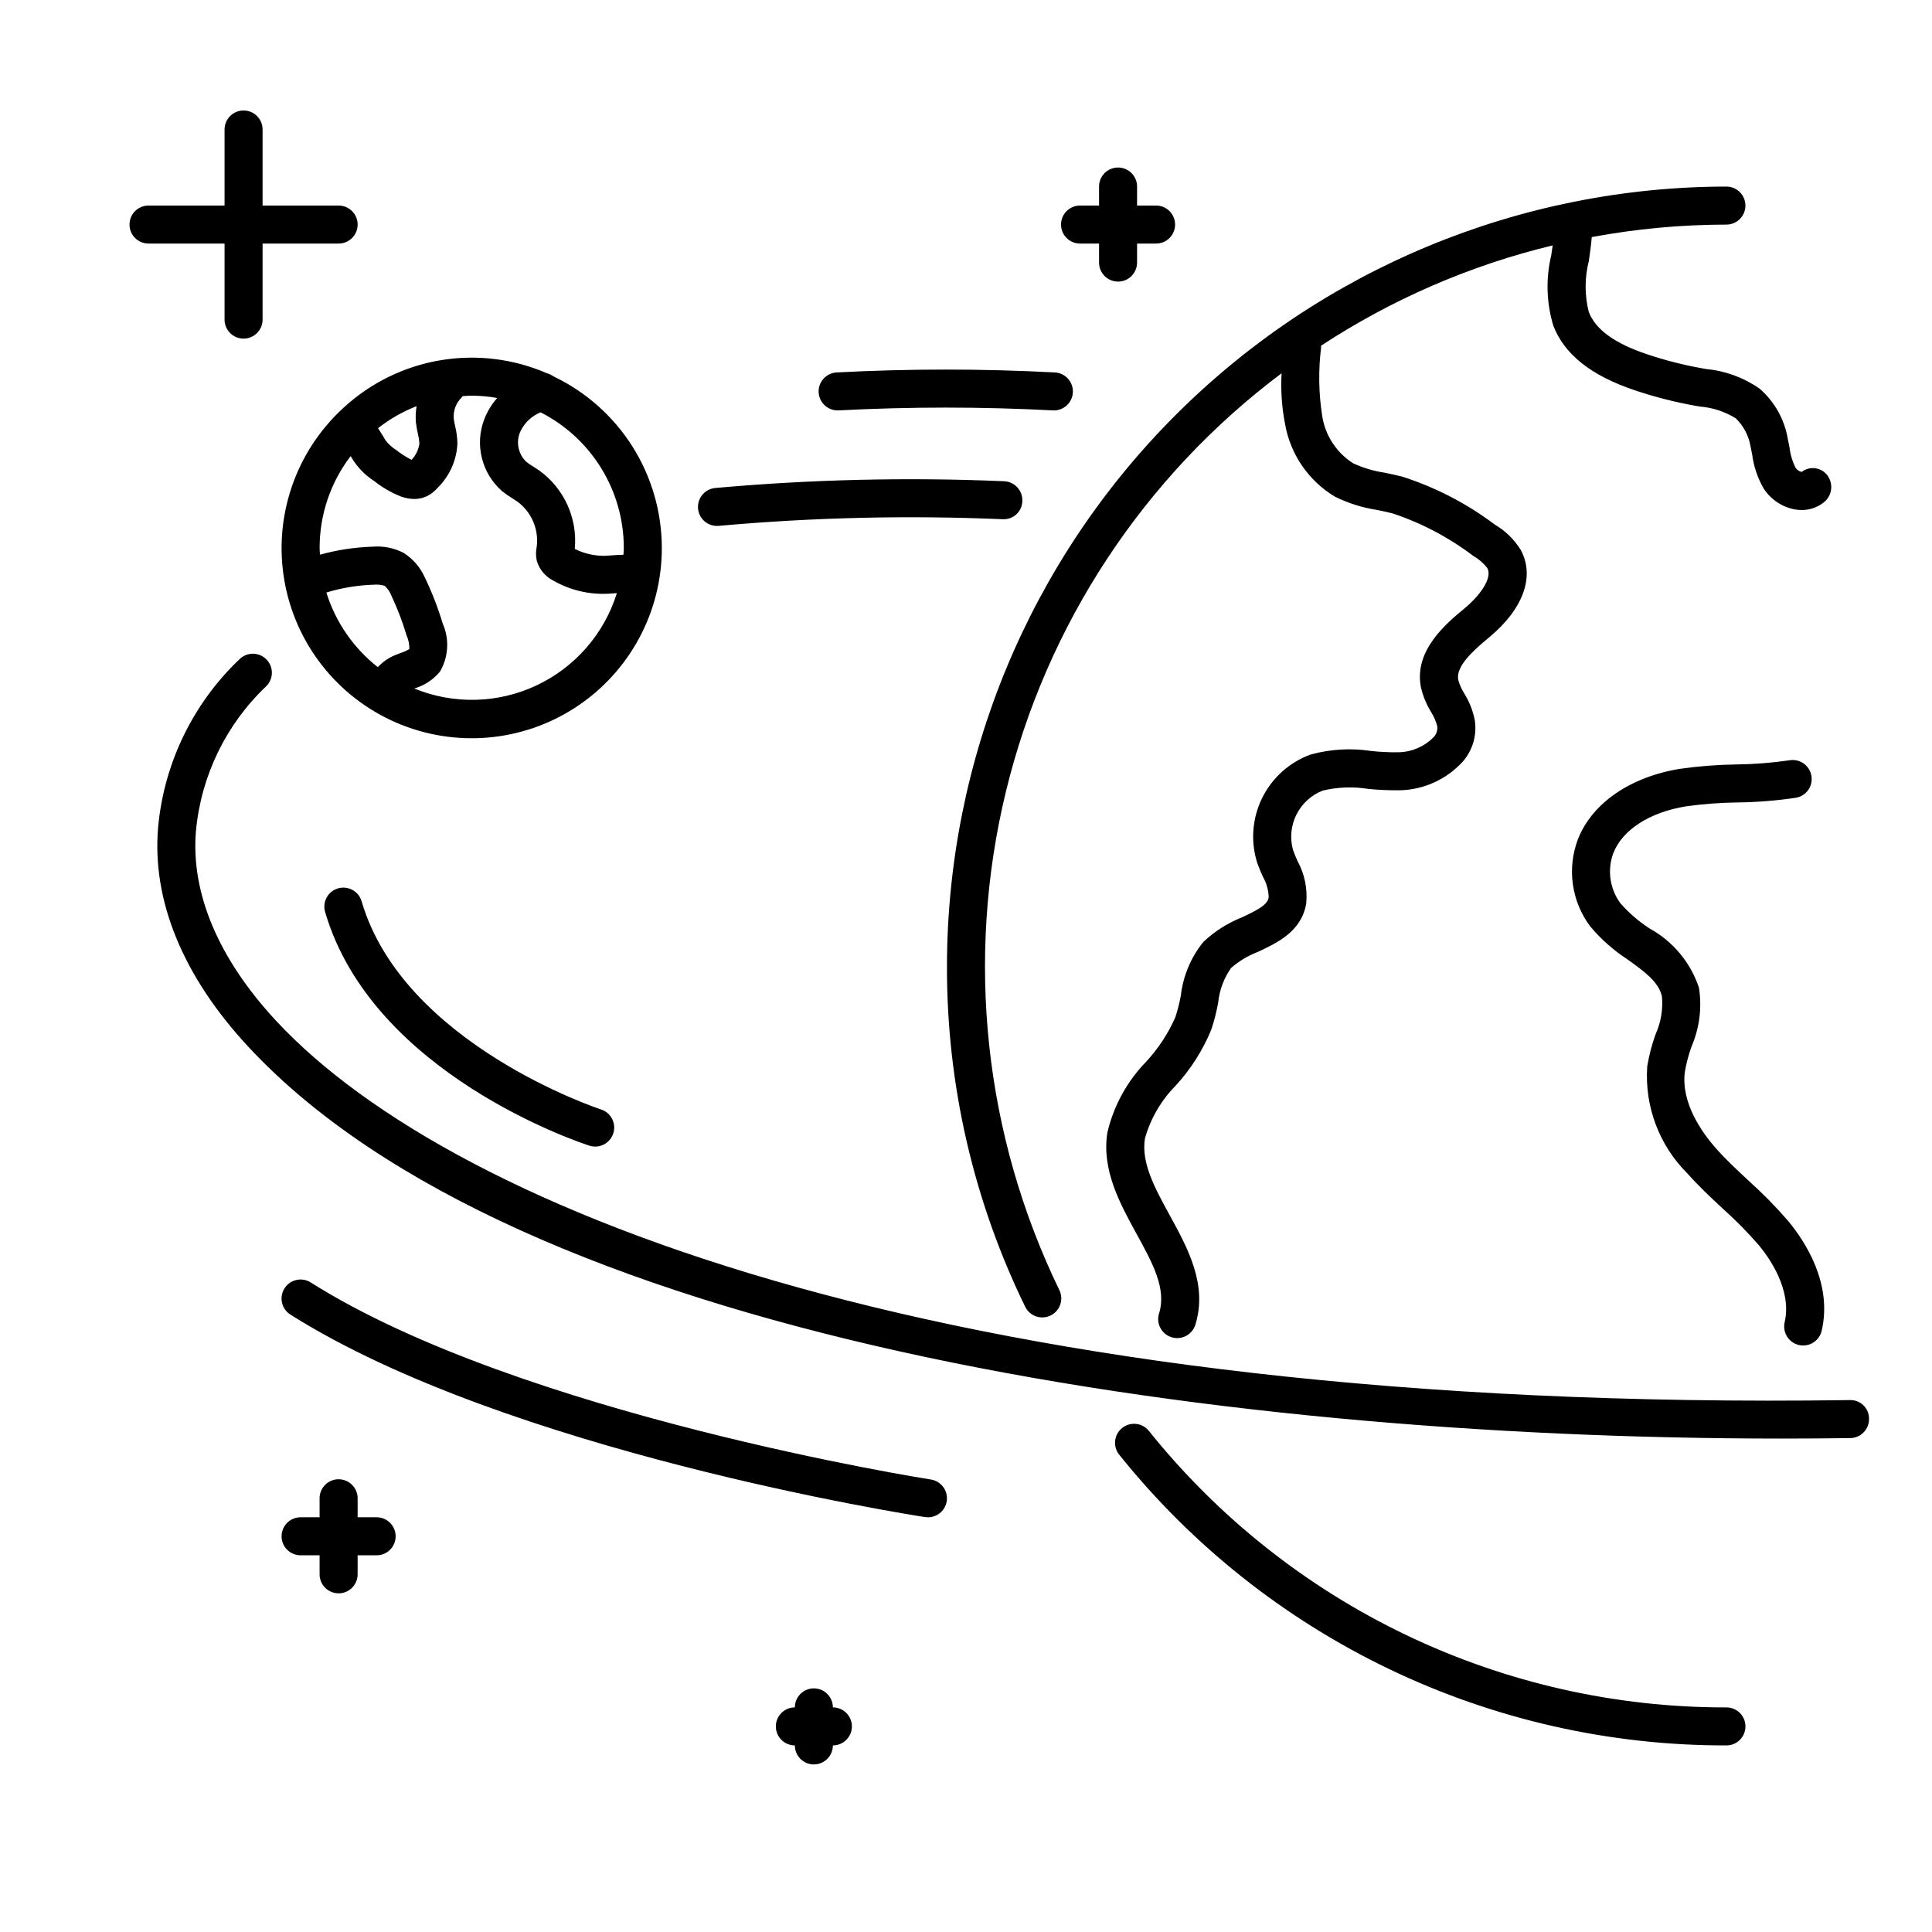
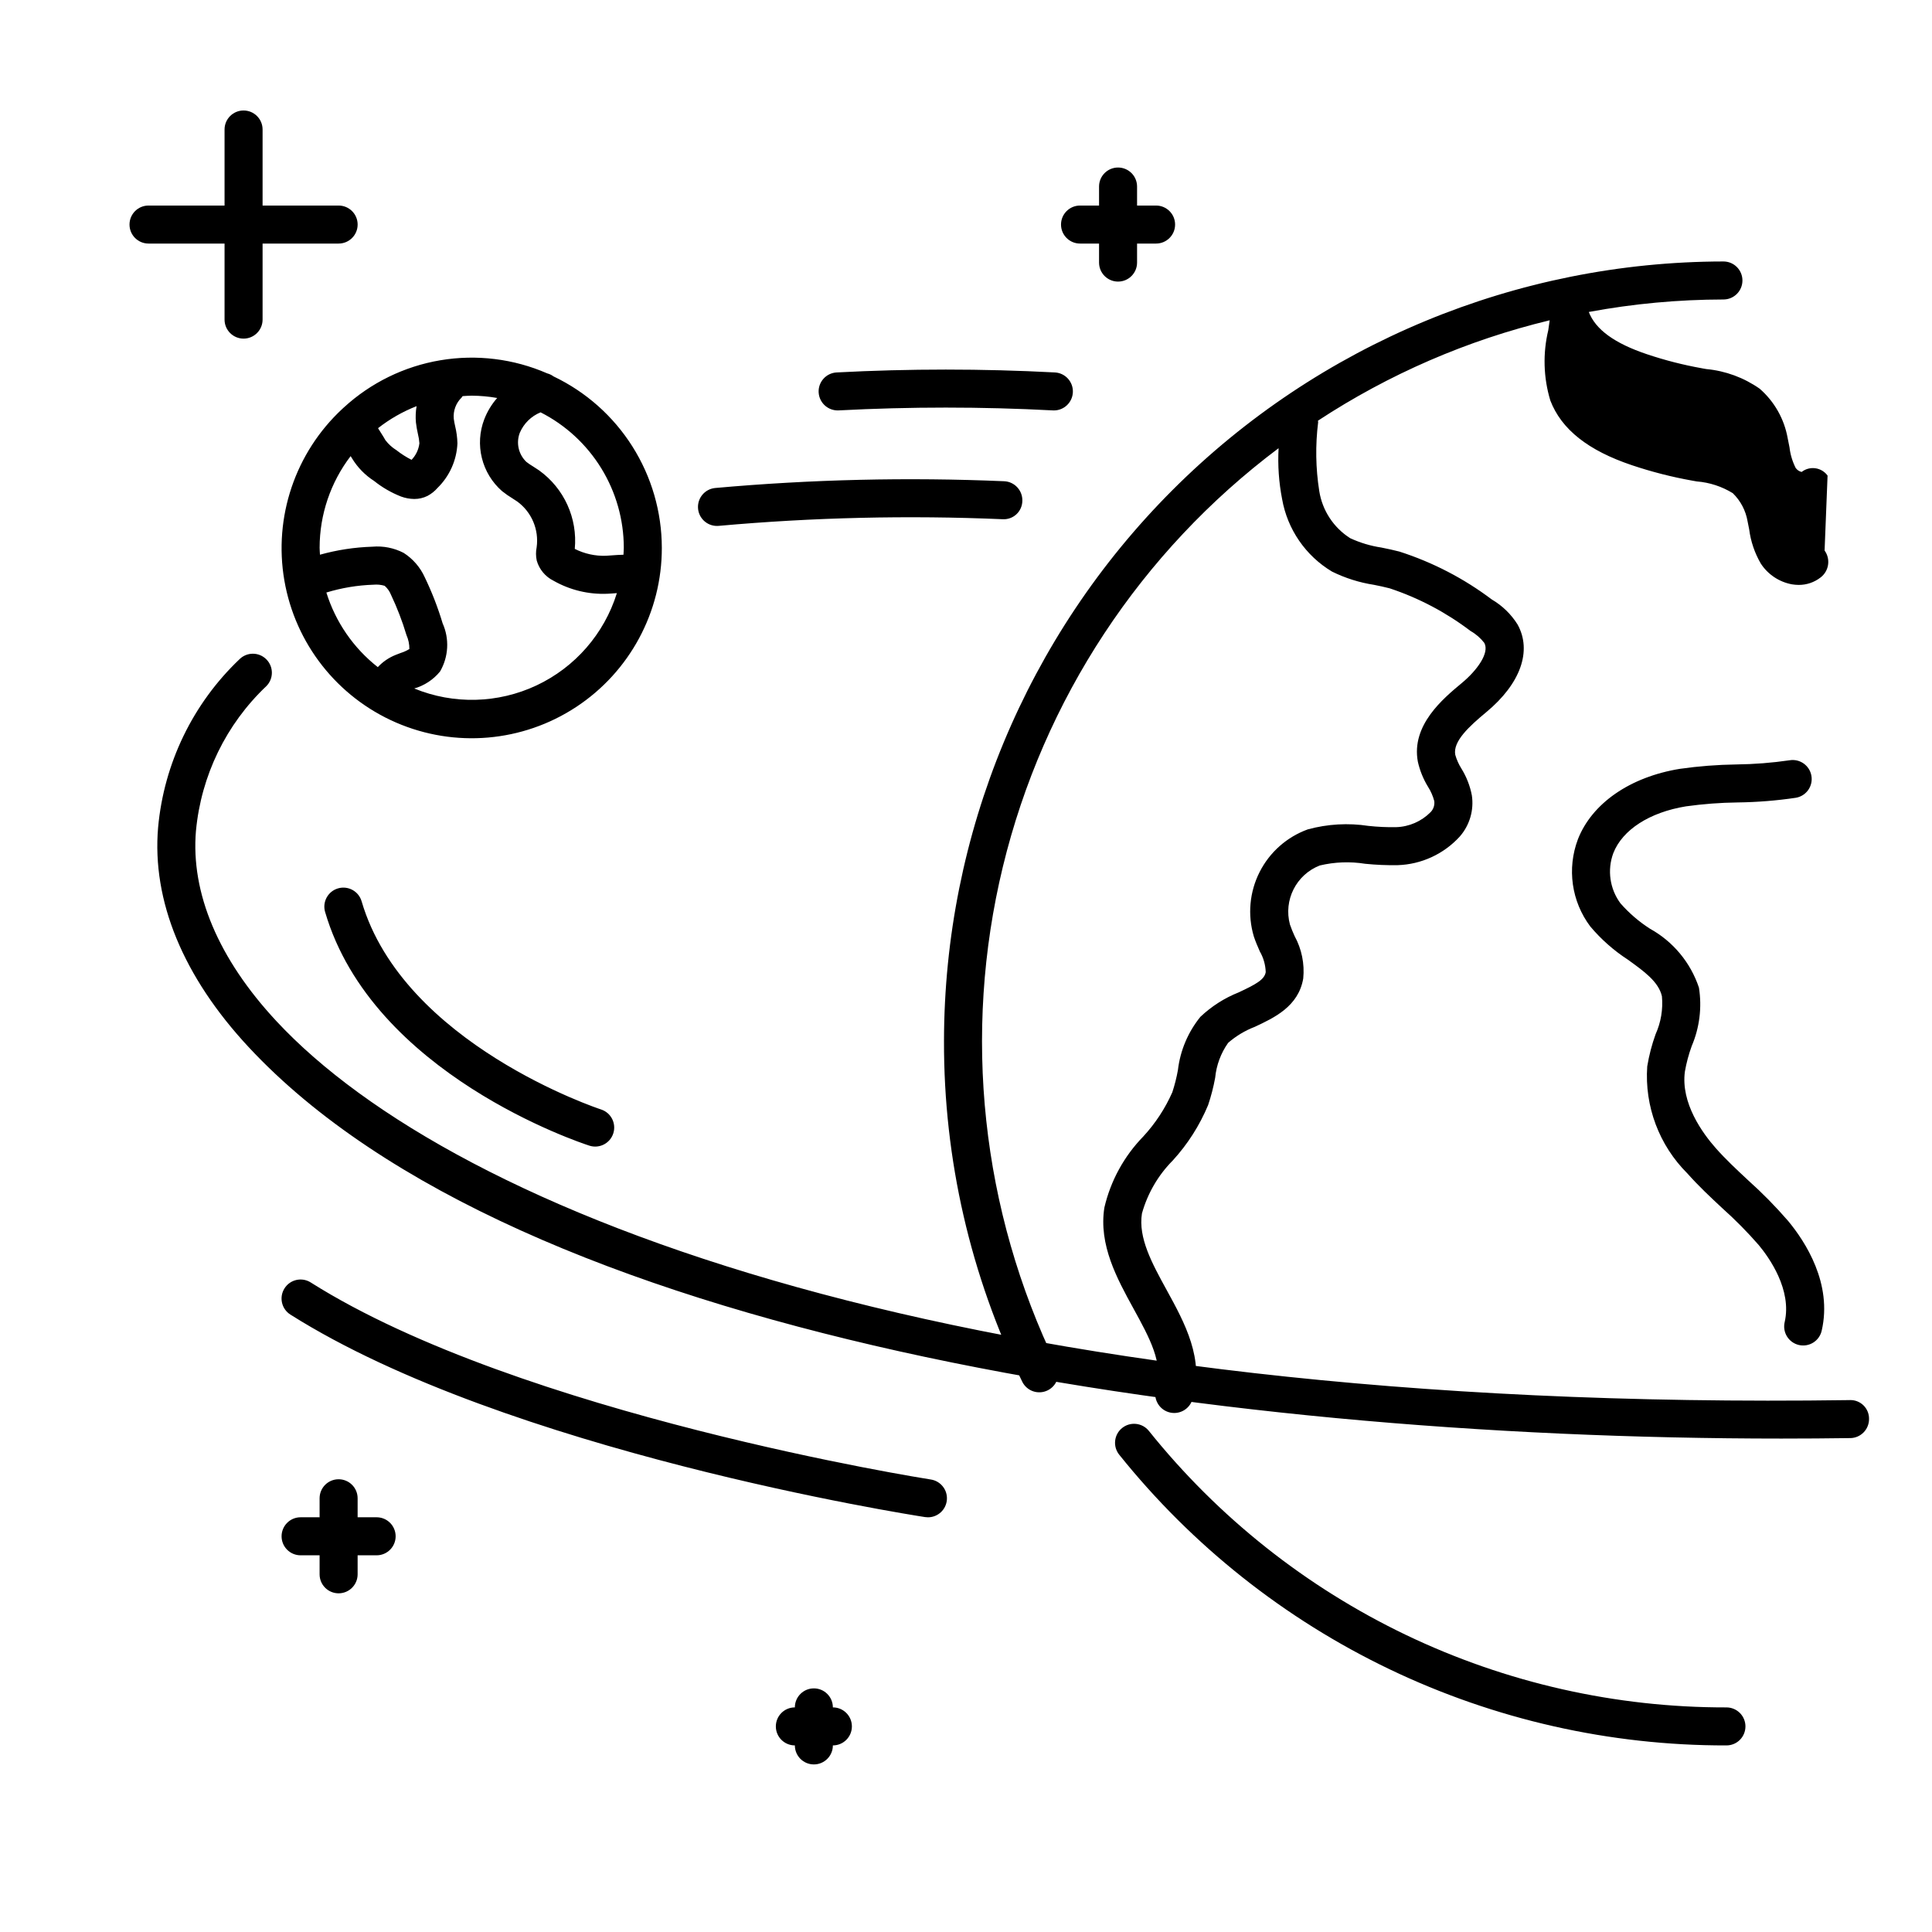
<svg xmlns="http://www.w3.org/2000/svg" fill="#000000" width="800px" height="800px" version="1.1" viewBox="144 144 512 512">
-   <path d="m606.56 601.52c0 1.336-0.527 2.617-1.473 3.562-0.945 0.945-2.227 1.473-3.562 1.473-30.883 0.059-61.387-6.836-89.242-20.168-27.855-13.336-52.352-32.773-71.672-56.867-1.746-2.164-1.406-5.336 0.762-7.082 2.168-1.746 5.34-1.406 7.086 0.762 18.379 22.918 41.68 41.406 68.176 54.094 26.5 12.684 55.512 19.242 84.891 19.188 1.336 0 2.617 0.531 3.562 1.477 0.945 0.945 1.473 2.227 1.473 3.562zm-272.55-318.14c0.16 0 0.324-0.008 0.484-0.023 25.004-2.246 50.129-2.832 75.207-1.758 1.344 0.082 2.664-0.387 3.652-1.301 0.984-0.914 1.555-2.195 1.578-3.539 0.102-2.781-2.066-5.121-4.844-5.227-25.531-1.094-51.105-0.492-76.555 1.793-2.676 0.258-4.68 2.57-4.555 5.254 0.129 2.688 2.34 4.801 5.031 4.801zm300.19 231.66c-235.36 3.336-369.72-49.688-416.95-100.43-15.363-16.508-22.734-33.961-21.316-50.48h0.004c1.371-14.598 7.992-28.203 18.637-38.289 1.965-1.965 1.969-5.148 0.004-7.117-1.961-1.969-5.144-1.973-7.117-0.016-12.352 11.75-20.012 27.586-21.562 44.562-1.672 19.43 6.621 39.562 23.977 58.207 71.41 76.719 253.2 103.76 406.21 103.76 6.129 0 12.23-0.043 18.254-0.129l0.004 0.004c2.785-0.039 5.008-2.328 4.969-5.109 0.016-1.348-0.523-2.641-1.488-3.582-0.969-0.938-2.277-1.438-3.621-1.387zm-314.81-225.88c0.035 16.996-8.504 32.863-22.703 42.199-14.203 9.34-32.152 10.887-47.742 4.117-15.59-6.766-26.719-20.941-29.594-37.691s2.891-33.82 15.332-45.398c0.129-0.133 0.266-0.258 0.406-0.371 7.144-6.574 16.043-10.934 25.621-12.543 9.574-1.609 19.41-0.402 28.309 3.477 0.605 0.16 1.176 0.434 1.676 0.805 8.578 4.094 15.824 10.527 20.898 18.562 5.078 8.035 7.781 17.34 7.797 26.844zm-32.129-35.887c-2.473 1.008-4.453 2.949-5.504 5.406-1.035 2.68-0.355 5.723 1.719 7.711 0.559 0.441 1.148 0.844 1.766 1.207 0.555 0.352 1.113 0.703 1.652 1.078h-0.004c6.613 4.762 10.199 12.676 9.43 20.785 2.555 1.293 5.391 1.922 8.254 1.824 0.617-0.023 1.238-0.078 1.863-0.129 0.863-0.07 1.809-0.121 2.785-0.145 0.023-0.617 0.09-1.227 0.09-1.852-0.008-7.434-2.074-14.719-5.965-21.051-3.894-6.336-9.461-11.469-16.086-14.836zm-33.035 2.707c-0.133-1.449-0.074-2.91 0.172-4.344-3.672 1.438-7.113 3.402-10.215 5.836 0.266 0.441 0.551 0.887 0.758 1.211 0.457 0.715 0.883 1.387 1.207 1.984 0.805 1.051 1.797 1.945 2.922 2.644 1.242 0.98 2.582 1.832 3.996 2.547 1.152-1.191 1.883-2.731 2.078-4.375-0.051-0.832-0.18-1.652-0.387-2.457-0.23-1.004-0.406-2.023-0.531-3.047zm-10.109 64.82h0.004c1.332-1.441 2.977-2.559 4.805-3.273l1.312-0.504c0.789-0.246 1.543-0.59 2.25-1.023 0.012-1.27-0.246-2.527-0.766-3.688-1.098-3.672-2.477-7.258-4.121-10.723-0.363-0.902-0.934-1.703-1.664-2.344-0.953-0.285-1.953-0.387-2.945-0.293-4.238 0.137-8.441 0.836-12.5 2.074 2.434 7.82 7.188 14.715 13.629 19.773zm63.355-19.613-0.215 0.012c-0.77 0.062-1.539 0.125-2.301 0.152h0.008c-4.992 0.215-9.945-0.984-14.285-3.457-2.164-1.074-3.777-3.012-4.438-5.336-0.25-1.16-0.258-2.359-0.023-3.523 0.648-4.668-1.316-9.316-5.113-12.109-0.402-0.281-0.816-0.543-1.234-0.805h0.004c-0.992-0.598-1.941-1.258-2.844-1.984-2.629-2.305-4.488-5.359-5.328-8.754-0.844-3.394-0.629-6.965 0.617-10.23 0.797-2.086 1.965-4.012 3.438-5.684-2.227-0.395-4.484-0.598-6.75-0.613-0.816 0-1.613 0.074-2.414 0.121-0.105 0.117-0.152 0.27-0.27 0.379v0.004c-1.496 1.453-2.258 3.504-2.074 5.578 0.086 0.668 0.207 1.324 0.363 1.977 0.367 1.504 0.574 3.039 0.609 4.586-0.195 4.469-2.086 8.695-5.285 11.816-0.746 0.859-1.641 1.57-2.644 2.102-1.09 0.543-2.289 0.824-3.504 0.816-1.203-0.016-2.391-0.234-3.516-0.652-2.574-1.012-4.981-2.402-7.141-4.133-2.379-1.527-4.379-3.574-5.848-5.992-0.094-0.176-0.242-0.395-0.363-0.586-5.328 6.977-8.215 15.512-8.219 24.289 0 0.621 0.066 1.227 0.094 1.84 4.523-1.262 9.184-1.973 13.879-2.121 2.863-0.25 5.742 0.316 8.297 1.641 2.457 1.57 4.402 3.82 5.602 6.481 1.891 3.926 3.473 8 4.723 12.176 1.84 4.121 1.586 8.875-0.68 12.773-1.766 2.164-4.152 3.738-6.84 4.504 10.441 4.285 22.199 3.988 32.41-0.816 10.211-4.805 17.934-13.676 21.289-24.449zm313.25 199.25c1.301 0.301 2.668 0.074 3.801-0.633 1.137-0.707 1.941-1.836 2.242-3.141 2.898-12.52-4.344-23.629-8.922-29.137v0.004c-3.285-3.793-6.805-7.375-10.543-10.719-3.062-2.856-5.957-5.551-8.566-8.5-3.559-4.019-9.352-12.008-8.219-20.344 0.402-2.297 1.008-4.555 1.805-6.742 2.082-4.883 2.746-10.25 1.918-15.488-2.215-6.652-6.852-12.23-12.984-15.621-2.906-1.863-5.539-4.129-7.816-6.727-2.832-3.824-3.547-8.824-1.898-13.289 2.414-6.199 9.617-10.836 19.262-12.41 4.539-0.633 9.113-0.98 13.695-1.035 5.164-0.066 10.32-0.48 15.43-1.238 2.742-0.469 4.586-3.07 4.117-5.812-0.465-2.746-3.07-4.59-5.812-4.121-4.664 0.68-9.367 1.047-14.082 1.102-5.008 0.07-10.008 0.457-14.969 1.164-13.199 2.148-23.305 9.137-27.031 18.691h0.004c-2.93 7.754-1.688 16.465 3.293 23.09 2.859 3.394 6.199 6.348 9.922 8.766 4.383 3.152 8.168 5.879 9.055 9.711 0.324 3.445-0.254 6.918-1.676 10.074-1 2.769-1.738 5.621-2.215 8.523-0.738 10.559 3.152 20.918 10.656 28.383 2.934 3.316 6.141 6.305 9.242 9.195 3.422 3.055 6.652 6.324 9.664 9.785 2.723 3.277 8.844 11.832 6.856 20.422v0.004c-0.301 1.301-0.074 2.668 0.633 3.801 0.707 1.133 1.836 1.941 3.141 2.242zm7.602-230.4c-0.77-1.059-1.938-1.762-3.231-1.941-1.297-0.184-2.613 0.172-3.641 0.977-0.641-0.148-1.203-0.527-1.582-1.066-0.859-1.707-1.414-3.555-1.633-5.457-0.152-0.812-0.309-1.625-0.484-2.426-0.902-5.086-3.516-9.707-7.406-13.105-4.188-2.941-9.07-4.742-14.164-5.215l-1.195-0.211v-0.004c-4.918-0.879-9.766-2.117-14.5-3.707-8.602-2.883-13.652-6.551-15.438-11.211h-0.004c-1.121-4.434-1.117-9.074 0.012-13.504 0.316-2.062 0.59-4.188 0.777-6.344l0.004 0.004c11.766-2.188 23.711-3.293 35.68-3.309 2.781 0 5.035-2.254 5.035-5.035 0-2.785-2.254-5.039-5.035-5.039-54.766 0.062-107.27 21.844-145.99 60.566-38.727 38.727-60.508 91.23-60.57 146-0.086 31.301 7.012 62.203 20.746 90.328 1.234 2.477 4.231 3.492 6.715 2.281s3.531-4.195 2.344-6.691c-19.926-41.043-24.945-87.734-14.207-132.07 10.742-44.34 36.578-83.559 73.074-110.93-0.246 4.512 0.066 9.039 0.93 13.473 1.41 8.023 6.234 15.039 13.223 19.223 3.512 1.734 7.266 2.918 11.137 3.516 1.398 0.285 2.797 0.566 4.168 0.93h-0.004c7.711 2.562 14.941 6.379 21.41 11.297 1.414 0.797 2.652 1.871 3.648 3.152 1.48 2.68-2.016 7.367-5.894 10.59-5.055 4.199-13.512 11.227-11.711 20.906 0.531 2.356 1.445 4.606 2.707 6.664 0.738 1.16 1.289 2.426 1.641 3.754 0.148 1.078-0.207 2.168-0.969 2.945-2.422 2.453-5.691 3.875-9.133 3.981-2.457 0.043-4.91-0.07-7.352-0.336-5.363-0.816-10.836-0.504-16.07 0.926-5.547 2.012-10.113 6.062-12.773 11.328s-3.207 11.348-1.531 17.004c0.438 1.344 1.016 2.68 1.598 4.008 0.969 1.672 1.504 3.559 1.566 5.488-0.328 1.973-2.543 3.207-7.168 5.367-3.766 1.496-7.211 3.695-10.152 6.484-3.277 4.043-5.34 8.93-5.949 14.098-0.355 1.992-0.852 3.953-1.48 5.875-1.898 4.301-4.496 8.258-7.684 11.715-5.094 5.223-8.664 11.738-10.324 18.844-1.566 9.883 3.363 18.855 7.707 26.77 4.305 7.844 8.023 14.613 5.992 21.145h-0.004c-0.824 2.66 0.66 5.481 3.316 6.309 2.66 0.824 5.484-0.66 6.309-3.316 3.301-10.621-2.055-20.379-6.781-28.984-3.914-7.133-7.609-13.867-6.586-20.348 1.48-5.305 4.297-10.145 8.176-14.051 3.945-4.312 7.109-9.277 9.359-14.672 0.797-2.371 1.422-4.793 1.871-7.25 0.32-3.328 1.504-6.512 3.434-9.242 2.09-1.816 4.481-3.254 7.066-4.246 5.164-2.414 11.594-5.418 12.84-12.824 0.383-3.883-0.41-7.793-2.285-11.219-0.465-1-0.875-2.023-1.238-3.066-1.746-6.469 1.66-13.219 7.906-15.652 3.941-0.938 8.031-1.09 12.035-0.449 2.848 0.289 5.715 0.414 8.578 0.367 6.312-0.195 12.27-2.949 16.516-7.621 2.598-2.988 3.758-6.965 3.172-10.879-0.48-2.519-1.422-4.926-2.773-7.106-0.711-1.133-1.262-2.363-1.625-3.648-0.664-3.566 3.707-7.547 8.242-11.316 9.055-7.523 12.148-16.203 8.273-23.211-1.711-2.731-4.055-5.008-6.836-6.633-7.387-5.57-15.66-9.859-24.469-12.688-1.555-0.41-3.141-0.738-4.731-1.059v-0.004c-2.883-0.426-5.688-1.266-8.332-2.492-4.394-2.793-7.375-7.34-8.188-12.484-0.953-6.031-1.051-12.168-0.297-18.227 0.012-0.148-0.051-0.277-0.051-0.422 18.789-12.336 39.566-21.34 61.414-26.609-0.121 0.863-0.234 1.719-0.375 2.613l0.004-0.004c-1.477 6.156-1.293 12.594 0.539 18.648 2.934 7.644 10.012 13.258 21.645 17.156 5.199 1.746 10.523 3.106 15.922 4.074l1.238 0.219h0.004c3.387 0.266 6.66 1.336 9.551 3.117 2.066 2.012 3.438 4.633 3.918 7.477 0.156 0.688 0.289 1.391 0.418 2.094 0.41 3.188 1.453 6.266 3.062 9.047 1.879 2.906 4.875 4.91 8.281 5.535 0.582 0.098 1.176 0.148 1.77 0.152 2.098 0.016 4.137-0.676 5.793-1.961 2.246-1.691 2.727-4.871 1.082-7.152zm-237.64 266.05c-1.082-0.168-108.79-17.141-164.34-52.223-2.352-1.488-5.465-0.785-6.949 1.57-1.488 2.352-0.785 5.465 1.566 6.949 57.324 36.207 163.68 52.965 168.18 53.66 0.258 0.039 0.516 0.059 0.777 0.059 2.633 0 4.816-2.031 5.016-4.652 0.203-2.625-1.652-4.961-4.254-5.363zm-150.86-153.25c-0.785-2.664-3.578-4.184-6.246-3.406-2.664 0.781-4.195 3.566-3.426 6.234 12.57 43.004 67.707 61.195 70.047 61.949l0.004 0.004c2.644 0.844 5.473-0.613 6.324-3.258 0.852-2.641-0.594-5.477-3.234-6.336-0.527-0.168-52.406-17.344-63.469-55.188zm121.13-134.81c0.172 2.773 2.551 4.883 5.324 4.731 18.887-0.992 37.809-0.992 56.695 0 0.109 0.008 0.215 0.012 0.324 0.012h-0.004c2.719-0.004 4.945-2.164 5.031-4.883 0.082-2.719-2.004-5.012-4.719-5.184-19.293-1.016-38.629-1.016-57.922 0-1.336 0.078-2.582 0.684-3.469 1.684-0.887 0.996-1.344 2.309-1.262 3.641zm3.766 348.45c0-2.781-2.254-5.039-5.035-5.039-2.785 0-5.039 2.258-5.039 5.039-2.781 0-5.039 2.254-5.039 5.039 0 2.781 2.258 5.035 5.039 5.035 0 2.785 2.254 5.039 5.039 5.039 2.781 0 5.035-2.254 5.035-5.039 2.785 0 5.039-2.254 5.039-5.035 0-2.785-2.254-5.039-5.039-5.039zm-120.91-50.383h-5.035v-5.035c0-2.785-2.258-5.039-5.039-5.039-2.785 0-5.039 2.254-5.039 5.039v5.039l-5.039-0.004c-2.781 0-5.035 2.258-5.035 5.039 0 2.785 2.254 5.039 5.035 5.039h5.039v5.039c0 2.781 2.254 5.035 5.039 5.035 2.781 0 5.039-2.254 5.039-5.035v-5.039h5.039-0.004c2.785 0 5.039-2.254 5.039-5.039 0-2.781-2.254-5.039-5.039-5.039zm196.49-357.7c-2.785 0-5.039 2.254-5.039 5.039v5.039h-5.039c-2.781 0-5.039 2.254-5.039 5.035 0 2.785 2.258 5.039 5.039 5.039h5.039v5.039c0 2.781 2.254 5.039 5.039 5.039 2.781 0 5.035-2.258 5.035-5.039v-5.039h5.039c2.781 0 5.039-2.254 5.039-5.039 0-2.781-2.258-5.035-5.039-5.035h-5.039v-5.039c0-1.336-0.527-2.617-1.473-3.562-0.945-0.945-2.227-1.477-3.562-1.477zm-236.79 40.305c0 2.781 2.258 5.039 5.039 5.039s5.039-2.258 5.039-5.039v-20.152h20.152c2.781 0 5.039-2.254 5.039-5.039 0-2.781-2.258-5.035-5.039-5.035h-20.152v-20.152c0-2.785-2.258-5.039-5.039-5.039s-5.039 2.254-5.039 5.039v20.152h-20.152c-2.781 0-5.035 2.254-5.035 5.035 0 2.785 2.254 5.039 5.035 5.039h20.152z" />
+   <path d="m606.56 601.52c0 1.336-0.527 2.617-1.473 3.562-0.945 0.945-2.227 1.473-3.562 1.473-30.883 0.059-61.387-6.836-89.242-20.168-27.855-13.336-52.352-32.773-71.672-56.867-1.746-2.164-1.406-5.336 0.762-7.082 2.168-1.746 5.34-1.406 7.086 0.762 18.379 22.918 41.68 41.406 68.176 54.094 26.5 12.684 55.512 19.242 84.891 19.188 1.336 0 2.617 0.531 3.562 1.477 0.945 0.945 1.473 2.227 1.473 3.562zm-272.55-318.14c0.16 0 0.324-0.008 0.484-0.023 25.004-2.246 50.129-2.832 75.207-1.758 1.344 0.082 2.664-0.387 3.652-1.301 0.984-0.914 1.555-2.195 1.578-3.539 0.102-2.781-2.066-5.121-4.844-5.227-25.531-1.094-51.105-0.492-76.555 1.793-2.676 0.258-4.68 2.57-4.555 5.254 0.129 2.688 2.34 4.801 5.031 4.801zm300.19 231.66c-235.36 3.336-369.72-49.688-416.95-100.43-15.363-16.508-22.734-33.961-21.316-50.48h0.004c1.371-14.598 7.992-28.203 18.637-38.289 1.965-1.965 1.969-5.148 0.004-7.117-1.961-1.969-5.144-1.973-7.117-0.016-12.352 11.75-20.012 27.586-21.562 44.562-1.672 19.43 6.621 39.562 23.977 58.207 71.41 76.719 253.2 103.76 406.21 103.76 6.129 0 12.23-0.043 18.254-0.129l0.004 0.004c2.785-0.039 5.008-2.328 4.969-5.109 0.016-1.348-0.523-2.641-1.488-3.582-0.969-0.938-2.277-1.438-3.621-1.387zm-314.81-225.88c0.035 16.996-8.504 32.863-22.703 42.199-14.203 9.34-32.152 10.887-47.742 4.117-15.59-6.766-26.719-20.941-29.594-37.691s2.891-33.82 15.332-45.398c0.129-0.133 0.266-0.258 0.406-0.371 7.144-6.574 16.043-10.934 25.621-12.543 9.574-1.609 19.41-0.402 28.309 3.477 0.605 0.16 1.176 0.434 1.676 0.805 8.578 4.094 15.824 10.527 20.898 18.562 5.078 8.035 7.781 17.34 7.797 26.844zm-32.129-35.887c-2.473 1.008-4.453 2.949-5.504 5.406-1.035 2.68-0.355 5.723 1.719 7.711 0.559 0.441 1.148 0.844 1.766 1.207 0.555 0.352 1.113 0.703 1.652 1.078h-0.004c6.613 4.762 10.199 12.676 9.43 20.785 2.555 1.293 5.391 1.922 8.254 1.824 0.617-0.023 1.238-0.078 1.863-0.129 0.863-0.07 1.809-0.121 2.785-0.145 0.023-0.617 0.09-1.227 0.09-1.852-0.008-7.434-2.074-14.719-5.965-21.051-3.894-6.336-9.461-11.469-16.086-14.836zm-33.035 2.707c-0.133-1.449-0.074-2.91 0.172-4.344-3.672 1.438-7.113 3.402-10.215 5.836 0.266 0.441 0.551 0.887 0.758 1.211 0.457 0.715 0.883 1.387 1.207 1.984 0.805 1.051 1.797 1.945 2.922 2.644 1.242 0.98 2.582 1.832 3.996 2.547 1.152-1.191 1.883-2.731 2.078-4.375-0.051-0.832-0.18-1.652-0.387-2.457-0.23-1.004-0.406-2.023-0.531-3.047zm-10.109 64.82h0.004c1.332-1.441 2.977-2.559 4.805-3.273l1.312-0.504c0.789-0.246 1.543-0.59 2.25-1.023 0.012-1.27-0.246-2.527-0.766-3.688-1.098-3.672-2.477-7.258-4.121-10.723-0.363-0.902-0.934-1.703-1.664-2.344-0.953-0.285-1.953-0.387-2.945-0.293-4.238 0.137-8.441 0.836-12.5 2.074 2.434 7.82 7.188 14.715 13.629 19.773zm63.355-19.613-0.215 0.012c-0.77 0.062-1.539 0.125-2.301 0.152h0.008c-4.992 0.215-9.945-0.984-14.285-3.457-2.164-1.074-3.777-3.012-4.438-5.336-0.25-1.16-0.258-2.359-0.023-3.523 0.648-4.668-1.316-9.316-5.113-12.109-0.402-0.281-0.816-0.543-1.234-0.805h0.004c-0.992-0.598-1.941-1.258-2.844-1.984-2.629-2.305-4.488-5.359-5.328-8.754-0.844-3.394-0.629-6.965 0.617-10.23 0.797-2.086 1.965-4.012 3.438-5.684-2.227-0.395-4.484-0.598-6.75-0.613-0.816 0-1.613 0.074-2.414 0.121-0.105 0.117-0.152 0.27-0.27 0.379v0.004c-1.496 1.453-2.258 3.504-2.074 5.578 0.086 0.668 0.207 1.324 0.363 1.977 0.367 1.504 0.574 3.039 0.609 4.586-0.195 4.469-2.086 8.695-5.285 11.816-0.746 0.859-1.641 1.57-2.644 2.102-1.09 0.543-2.289 0.824-3.504 0.816-1.203-0.016-2.391-0.234-3.516-0.652-2.574-1.012-4.981-2.402-7.141-4.133-2.379-1.527-4.379-3.574-5.848-5.992-0.094-0.176-0.242-0.395-0.363-0.586-5.328 6.977-8.215 15.512-8.219 24.289 0 0.621 0.066 1.227 0.094 1.84 4.523-1.262 9.184-1.973 13.879-2.121 2.863-0.25 5.742 0.316 8.297 1.641 2.457 1.57 4.402 3.82 5.602 6.481 1.891 3.926 3.473 8 4.723 12.176 1.84 4.121 1.586 8.875-0.68 12.773-1.766 2.164-4.152 3.738-6.84 4.504 10.441 4.285 22.199 3.988 32.41-0.816 10.211-4.805 17.934-13.676 21.289-24.449zm313.25 199.25c1.301 0.301 2.668 0.074 3.801-0.633 1.137-0.707 1.941-1.836 2.242-3.141 2.898-12.52-4.344-23.629-8.922-29.137v0.004c-3.285-3.793-6.805-7.375-10.543-10.719-3.062-2.856-5.957-5.551-8.566-8.5-3.559-4.019-9.352-12.008-8.219-20.344 0.402-2.297 1.008-4.555 1.805-6.742 2.082-4.883 2.746-10.25 1.918-15.488-2.215-6.652-6.852-12.23-12.984-15.621-2.906-1.863-5.539-4.129-7.816-6.727-2.832-3.824-3.547-8.824-1.898-13.289 2.414-6.199 9.617-10.836 19.262-12.41 4.539-0.633 9.113-0.98 13.695-1.035 5.164-0.066 10.32-0.48 15.43-1.238 2.742-0.469 4.586-3.07 4.117-5.812-0.465-2.746-3.07-4.59-5.812-4.121-4.664 0.68-9.367 1.047-14.082 1.102-5.008 0.07-10.008 0.457-14.969 1.164-13.199 2.148-23.305 9.137-27.031 18.691h0.004c-2.93 7.754-1.688 16.465 3.293 23.09 2.859 3.394 6.199 6.348 9.922 8.766 4.383 3.152 8.168 5.879 9.055 9.711 0.324 3.445-0.254 6.918-1.676 10.074-1 2.769-1.738 5.621-2.215 8.523-0.738 10.559 3.152 20.918 10.656 28.383 2.934 3.316 6.141 6.305 9.242 9.195 3.422 3.055 6.652 6.324 9.664 9.785 2.723 3.277 8.844 11.832 6.856 20.422v0.004c-0.301 1.301-0.074 2.668 0.633 3.801 0.707 1.133 1.836 1.941 3.141 2.242zm7.602-230.4c-0.77-1.059-1.938-1.762-3.231-1.941-1.297-0.184-2.613 0.172-3.641 0.977-0.641-0.148-1.203-0.527-1.582-1.066-0.859-1.707-1.414-3.555-1.633-5.457-0.152-0.812-0.309-1.625-0.484-2.426-0.902-5.086-3.516-9.707-7.406-13.105-4.188-2.941-9.07-4.742-14.164-5.215l-1.195-0.211v-0.004c-4.918-0.879-9.766-2.117-14.5-3.707-8.602-2.883-13.652-6.551-15.438-11.211h-0.004l0.004 0.004c11.766-2.188 23.711-3.293 35.68-3.309 2.781 0 5.035-2.254 5.035-5.035 0-2.785-2.254-5.039-5.035-5.039-54.766 0.062-107.27 21.844-145.99 60.566-38.727 38.727-60.508 91.23-60.57 146-0.086 31.301 7.012 62.203 20.746 90.328 1.234 2.477 4.231 3.492 6.715 2.281s3.531-4.195 2.344-6.691c-19.926-41.043-24.945-87.734-14.207-132.07 10.742-44.34 36.578-83.559 73.074-110.93-0.246 4.512 0.066 9.039 0.93 13.473 1.41 8.023 6.234 15.039 13.223 19.223 3.512 1.734 7.266 2.918 11.137 3.516 1.398 0.285 2.797 0.566 4.168 0.93h-0.004c7.711 2.562 14.941 6.379 21.41 11.297 1.414 0.797 2.652 1.871 3.648 3.152 1.48 2.68-2.016 7.367-5.894 10.59-5.055 4.199-13.512 11.227-11.711 20.906 0.531 2.356 1.445 4.606 2.707 6.664 0.738 1.16 1.289 2.426 1.641 3.754 0.148 1.078-0.207 2.168-0.969 2.945-2.422 2.453-5.691 3.875-9.133 3.981-2.457 0.043-4.91-0.07-7.352-0.336-5.363-0.816-10.836-0.504-16.07 0.926-5.547 2.012-10.113 6.062-12.773 11.328s-3.207 11.348-1.531 17.004c0.438 1.344 1.016 2.68 1.598 4.008 0.969 1.672 1.504 3.559 1.566 5.488-0.328 1.973-2.543 3.207-7.168 5.367-3.766 1.496-7.211 3.695-10.152 6.484-3.277 4.043-5.34 8.93-5.949 14.098-0.355 1.992-0.852 3.953-1.48 5.875-1.898 4.301-4.496 8.258-7.684 11.715-5.094 5.223-8.664 11.738-10.324 18.844-1.566 9.883 3.363 18.855 7.707 26.77 4.305 7.844 8.023 14.613 5.992 21.145h-0.004c-0.824 2.66 0.66 5.481 3.316 6.309 2.66 0.824 5.484-0.66 6.309-3.316 3.301-10.621-2.055-20.379-6.781-28.984-3.914-7.133-7.609-13.867-6.586-20.348 1.48-5.305 4.297-10.145 8.176-14.051 3.945-4.312 7.109-9.277 9.359-14.672 0.797-2.371 1.422-4.793 1.871-7.25 0.32-3.328 1.504-6.512 3.434-9.242 2.09-1.816 4.481-3.254 7.066-4.246 5.164-2.414 11.594-5.418 12.84-12.824 0.383-3.883-0.41-7.793-2.285-11.219-0.465-1-0.875-2.023-1.238-3.066-1.746-6.469 1.66-13.219 7.906-15.652 3.941-0.938 8.031-1.09 12.035-0.449 2.848 0.289 5.715 0.414 8.578 0.367 6.312-0.195 12.27-2.949 16.516-7.621 2.598-2.988 3.758-6.965 3.172-10.879-0.48-2.519-1.422-4.926-2.773-7.106-0.711-1.133-1.262-2.363-1.625-3.648-0.664-3.566 3.707-7.547 8.242-11.316 9.055-7.523 12.148-16.203 8.273-23.211-1.711-2.731-4.055-5.008-6.836-6.633-7.387-5.57-15.66-9.859-24.469-12.688-1.555-0.41-3.141-0.738-4.731-1.059v-0.004c-2.883-0.426-5.688-1.266-8.332-2.492-4.394-2.793-7.375-7.34-8.188-12.484-0.953-6.031-1.051-12.168-0.297-18.227 0.012-0.148-0.051-0.277-0.051-0.422 18.789-12.336 39.566-21.34 61.414-26.609-0.121 0.863-0.234 1.719-0.375 2.613l0.004-0.004c-1.477 6.156-1.293 12.594 0.539 18.648 2.934 7.644 10.012 13.258 21.645 17.156 5.199 1.746 10.523 3.106 15.922 4.074l1.238 0.219h0.004c3.387 0.266 6.66 1.336 9.551 3.117 2.066 2.012 3.438 4.633 3.918 7.477 0.156 0.688 0.289 1.391 0.418 2.094 0.41 3.188 1.453 6.266 3.062 9.047 1.879 2.906 4.875 4.91 8.281 5.535 0.582 0.098 1.176 0.148 1.77 0.152 2.098 0.016 4.137-0.676 5.793-1.961 2.246-1.691 2.727-4.871 1.082-7.152zm-237.64 266.05c-1.082-0.168-108.79-17.141-164.34-52.223-2.352-1.488-5.465-0.785-6.949 1.57-1.488 2.352-0.785 5.465 1.566 6.949 57.324 36.207 163.68 52.965 168.18 53.66 0.258 0.039 0.516 0.059 0.777 0.059 2.633 0 4.816-2.031 5.016-4.652 0.203-2.625-1.652-4.961-4.254-5.363zm-150.86-153.25c-0.785-2.664-3.578-4.184-6.246-3.406-2.664 0.781-4.195 3.566-3.426 6.234 12.57 43.004 67.707 61.195 70.047 61.949l0.004 0.004c2.644 0.844 5.473-0.613 6.324-3.258 0.852-2.641-0.594-5.477-3.234-6.336-0.527-0.168-52.406-17.344-63.469-55.188zm121.13-134.81c0.172 2.773 2.551 4.883 5.324 4.731 18.887-0.992 37.809-0.992 56.695 0 0.109 0.008 0.215 0.012 0.324 0.012h-0.004c2.719-0.004 4.945-2.164 5.031-4.883 0.082-2.719-2.004-5.012-4.719-5.184-19.293-1.016-38.629-1.016-57.922 0-1.336 0.078-2.582 0.684-3.469 1.684-0.887 0.996-1.344 2.309-1.262 3.641zm3.766 348.45c0-2.781-2.254-5.039-5.035-5.039-2.785 0-5.039 2.258-5.039 5.039-2.781 0-5.039 2.254-5.039 5.039 0 2.781 2.258 5.035 5.039 5.035 0 2.785 2.254 5.039 5.039 5.039 2.781 0 5.035-2.254 5.035-5.039 2.785 0 5.039-2.254 5.039-5.035 0-2.785-2.254-5.039-5.039-5.039zm-120.91-50.383h-5.035v-5.035c0-2.785-2.258-5.039-5.039-5.039-2.785 0-5.039 2.254-5.039 5.039v5.039l-5.039-0.004c-2.781 0-5.035 2.258-5.035 5.039 0 2.785 2.254 5.039 5.035 5.039h5.039v5.039c0 2.781 2.254 5.035 5.039 5.035 2.781 0 5.039-2.254 5.039-5.035v-5.039h5.039-0.004c2.785 0 5.039-2.254 5.039-5.039 0-2.781-2.254-5.039-5.039-5.039zm196.49-357.7c-2.785 0-5.039 2.254-5.039 5.039v5.039h-5.039c-2.781 0-5.039 2.254-5.039 5.035 0 2.785 2.258 5.039 5.039 5.039h5.039v5.039c0 2.781 2.254 5.039 5.039 5.039 2.781 0 5.035-2.258 5.035-5.039v-5.039h5.039c2.781 0 5.039-2.254 5.039-5.039 0-2.781-2.258-5.035-5.039-5.035h-5.039v-5.039c0-1.336-0.527-2.617-1.473-3.562-0.945-0.945-2.227-1.477-3.562-1.477zm-236.79 40.305c0 2.781 2.258 5.039 5.039 5.039s5.039-2.258 5.039-5.039v-20.152h20.152c2.781 0 5.039-2.254 5.039-5.039 0-2.781-2.258-5.035-5.039-5.035h-20.152v-20.152c0-2.785-2.258-5.039-5.039-5.039s-5.039 2.254-5.039 5.039v20.152h-20.152c-2.781 0-5.035 2.254-5.035 5.035 0 2.785 2.254 5.039 5.035 5.039h20.152z" />
</svg>